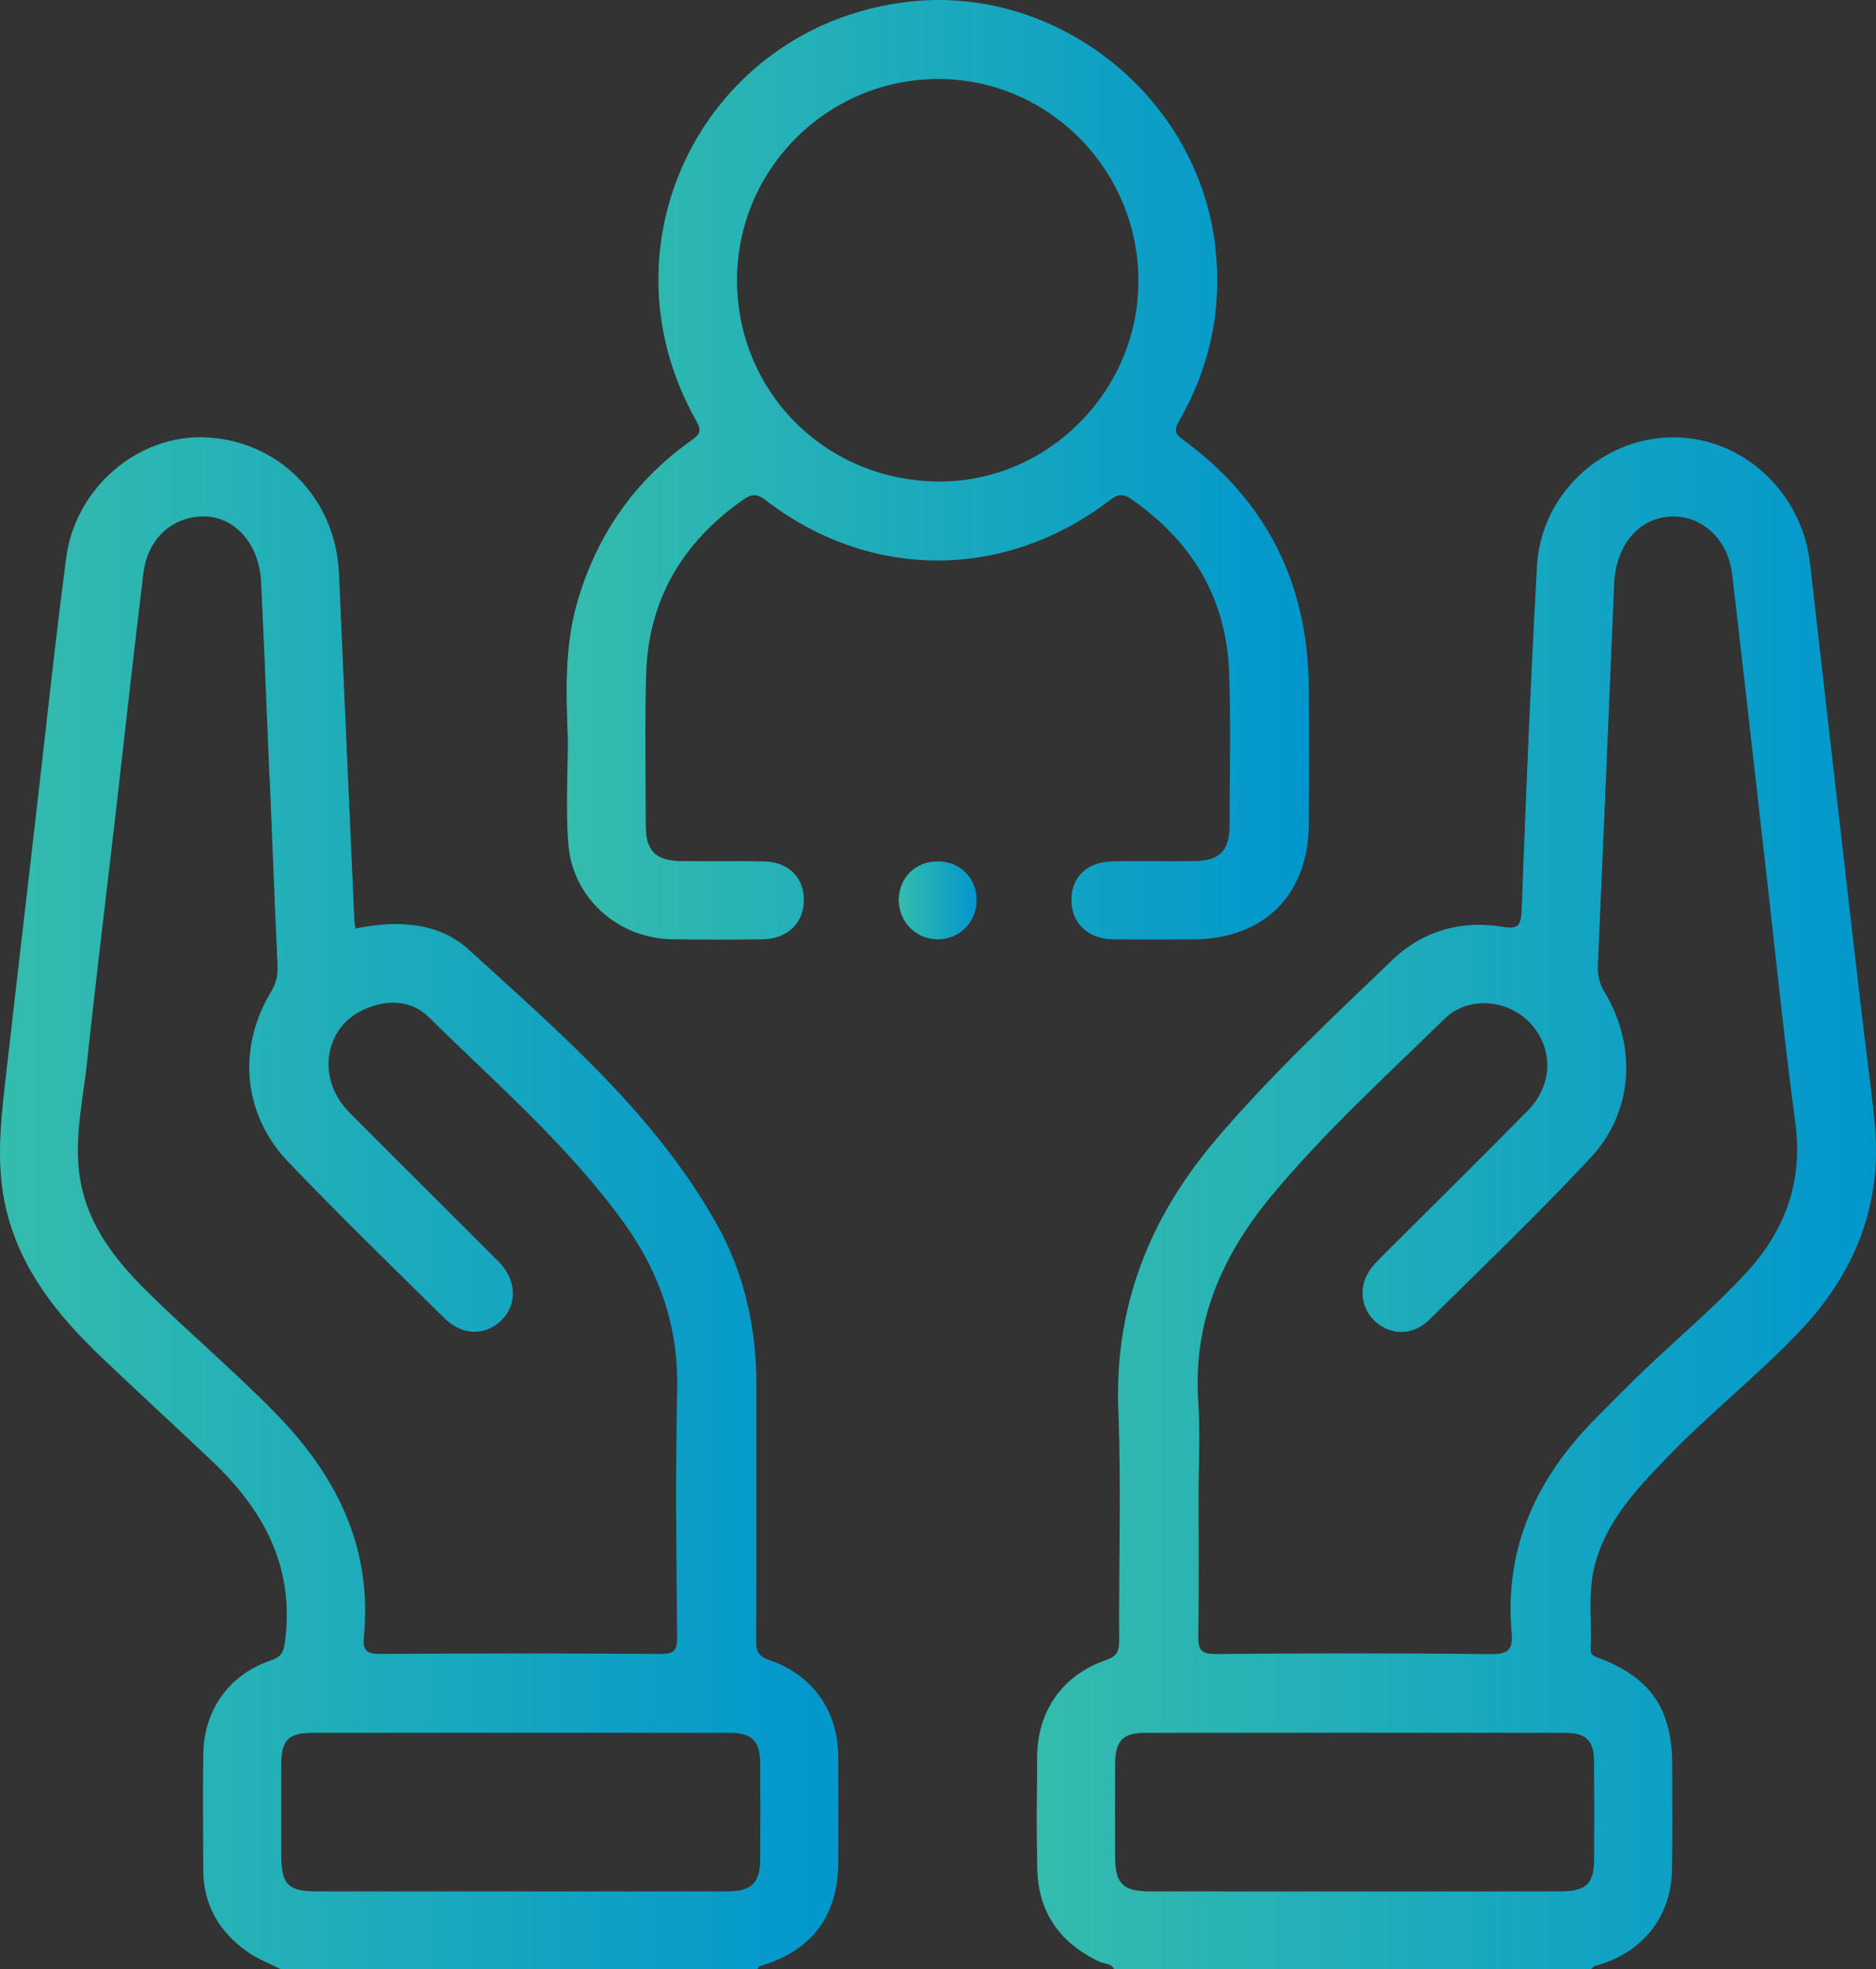
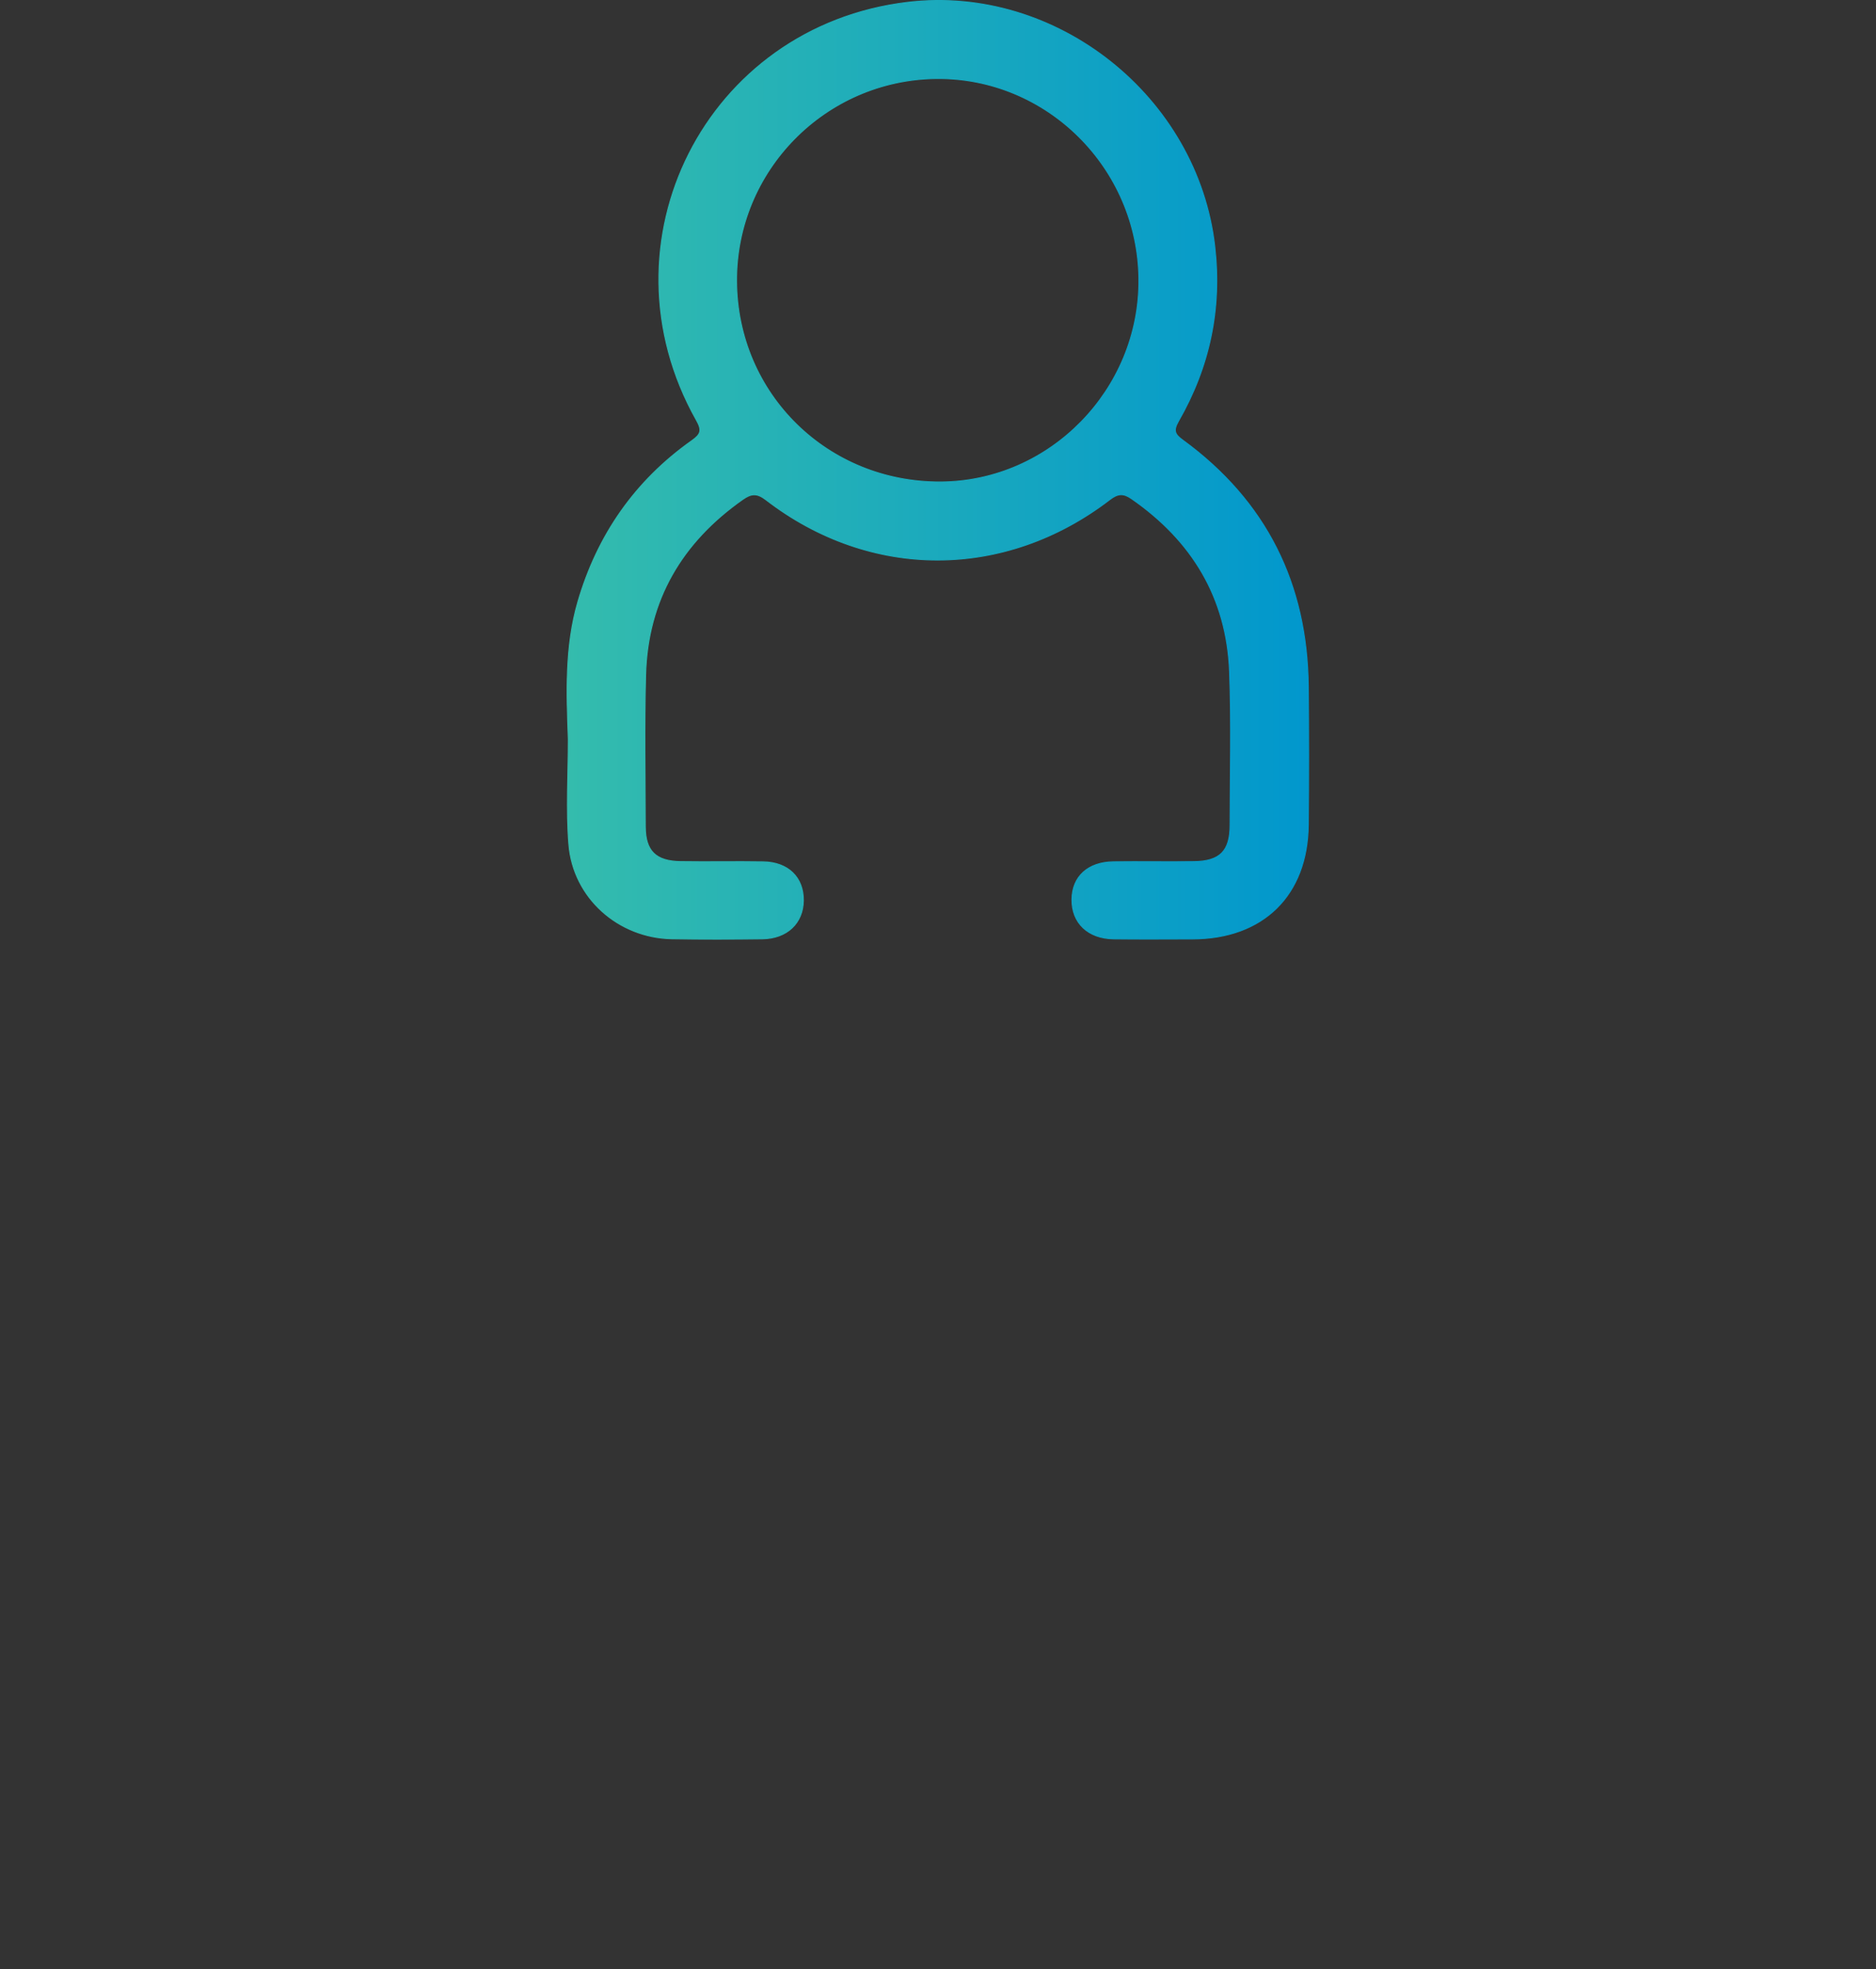
<svg xmlns="http://www.w3.org/2000/svg" xmlns:xlink="http://www.w3.org/1999/xlink" id="Layer_1" data-name="Layer 1" viewBox="0 0 1989.89 2088">
  <rect x="0" y="0" width="1989.89" height="2088" fill="#333333" stroke="none" />
  <defs>
    <style>
      .cls-1 {
        fill: url(#New_Gradient_Swatch-3);
        stroke: url(#New_Gradient_Swatch-4);
      }

      .cls-1, .cls-2, .cls-3, .cls-4 {
        stroke-miterlimit: 10;
      }

      .cls-2 {
        fill: url(#New_Gradient_Swatch-7);
        stroke: url(#New_Gradient_Swatch-8);
      }

      .cls-3 {
        fill: url(#New_Gradient_Swatch);
        stroke: url(#New_Gradient_Swatch-2);
      }

      .cls-4 {
        fill: url(#New_Gradient_Swatch-5);
        stroke: url(#New_Gradient_Swatch-6);
      }
    </style>
    <linearGradient id="New_Gradient_Swatch" data-name="New Gradient Swatch" x1=".5" y1="1275.81" x2="888.74" y2="1275.81" gradientUnits="userSpaceOnUse">
      <stop offset="0" stop-color="#fff" />
      <stop offset="0" stop-color="#34bcad" />
      <stop offset="1" stop-color="#0197cd" />
    </linearGradient>
    <linearGradient id="New_Gradient_Swatch-2" data-name="New Gradient Swatch" x1="0" x2="889.24" xlink:href="#New_Gradient_Swatch" />
    <linearGradient id="New_Gradient_Swatch-3" data-name="New Gradient Swatch" x1="1100.34" y1="1275.85" x2="1989.39" y2="1275.85" xlink:href="#New_Gradient_Swatch" />
    <linearGradient id="New_Gradient_Swatch-4" data-name="New Gradient Swatch" x1="1099.84" y1="1275.85" x2="1989.89" y2="1275.85" xlink:href="#New_Gradient_Swatch" />
    <linearGradient id="New_Gradient_Swatch-5" data-name="New Gradient Swatch" x1="601.57" y1="498.16" x2="1388.11" y2="498.16" xlink:href="#New_Gradient_Swatch" />
    <linearGradient id="New_Gradient_Swatch-6" data-name="New Gradient Swatch" x1="601.07" y1="498.16" x2="1388.61" y2="498.16" xlink:href="#New_Gradient_Swatch" />
    <linearGradient id="New_Gradient_Swatch-7" data-name="New Gradient Swatch" x1="953.89" y1="954.68" x2="1035.39" y2="954.68" xlink:href="#New_Gradient_Swatch" />
    <linearGradient id="New_Gradient_Swatch-8" data-name="New Gradient Swatch" x1="953.39" y1="954.68" x2="1035.89" y2="954.68" xlink:href="#New_Gradient_Swatch" />
  </defs>
-   <path class="cls-3" d="M297.95,2087.5c-11.79-6.03-24.47-10.77-35.18-18.33-29.36-20.69-46.43-48.87-46.64-85.66-.24-41.41-.61-82.82,.05-124.22,.75-46.24,27.35-83.35,71.34-98.28,12.71-4.31,14.1-10.57,15.58-22.62,9.56-78.17-23.66-138.15-77.93-189.61-38.91-36.89-78.49-73.07-117.27-110.08-46.1-44-85.47-92.29-100.84-156.46-10.84-45.27-6.08-90.29-.97-135.42,10.28-90.88,20.93-181.72,31.46-272.58,10.92-94.23,20.83-188.59,33.14-282.64,9.77-74.62,76.53-130.7,147.78-127.35,77.74,3.65,137.17,64.65,140.6,143.9,5.32,122.71,10.86,245.42,16.35,368.12,.12,2.64,.75,5.25,1.29,8.86,43.42-9,87.78-7.39,120.22,22.21,96.51,88.08,196.68,173.58,262.26,289.8,29.93,53.05,42.68,110.67,42.62,171.36-.08,90.29,.15,180.57-.23,270.86-.05,11.45,2.23,17.25,14.55,21.46,45.92,15.7,72.23,53.77,72.49,101.81,.2,37.34,.11,74.67,.03,112.01-.12,56.88-28.24,93.83-83.32,109.83-.94,.27-1.46,1.98-2.18,3.02H297.95Zm-11.37-1263.49c-.08,0-.16,0-.25,0-2.93-69.16-5.49-138.33-8.93-207.47-1.94-39.09-26.91-67.84-58.44-69.34-34.29-1.64-62.6,22.33-67.24,59.86-10.38,84.06-19.46,168.28-29.17,252.42-10.26,88.85-21.21,177.62-30.68,266.55-4.01,37.65-12.66,75.06-8.84,113.32,5.37,53.81,35.51,93.8,72.47,130.23,43.99,43.37,91.15,83.34,134.57,127.36,65.52,66.43,104.78,142.77,95.38,238.64-1.56,15.85,4.17,18.77,18.96,18.66,98.44-.68,196.89-.7,295.32,.02,14.94,.11,19.17-3.15,19.02-18.68-.85-87.56-1.84-175.17,.05-262.7,1.43-65.94-18.59-123.79-56.42-176.31-59.13-82.07-135.62-147.88-207.1-218.26-19.55-19.25-46.08-19.29-70.5-7.86-42.17,19.73-49.42,74.26-14.75,109.25,52.56,53.05,105.78,105.44,158.46,158.36,18.99,19.07,19.95,44.76,3.19,61.41-16.68,16.57-41.04,16.5-59.82-2.01-55.6-54.8-111.6-109.25-165.59-165.62-48.13-50.25-54.28-120.43-18.38-179.89,5.61-9.29,7.48-18.05,6.99-28.6-3.06-66.43-5.61-132.89-8.32-199.34Zm263.87,1182.01c73.97,0,147.93,.09,221.89-.05,25.05-.05,34.37-9.31,34.54-34.27,.24-33.92,.25-67.85,0-101.78-.18-24.23-8.77-33.04-33.19-33.06-147.25-.17-294.5-.16-441.75-.02-26.36,.02-34,7.93-34.09,33.83-.1,31.89-.04,63.78-.02,95.67,.02,32.32,7.16,39.64,38.87,39.66,71.25,.03,142.5,.01,213.75,.01Z" />
-   <path class="cls-1" d="M1182.05,2087.5c-3.17-6.45-10.31-5.36-15.5-7.81-41.81-19.79-64.98-52.06-65.81-98.7-.71-39.36-.3-78.75-.12-118.12,.22-48.1,26.49-86.19,72.23-101.96,11.99-4.13,14.82-9.58,14.76-21.28-.47-81.46,2.29-163.02-.87-244.36-4.28-110.43,33.22-204.15,103.53-286.82,57.73-67.88,122.81-128.62,186.9-190.19,31.73-30.49,72.34-42.36,116.44-35.06,17.49,2.9,20.31-1.88,20.94-18.73,4.53-121.39,9.51-242.77,16.23-364.05,4.23-76.27,68.75-135.83,143.63-136.21,73.53-.37,136.45,57.76,144.98,133.07,17.61,155.52,35.58,311,53.5,466.49,4.89,42.41,10.9,84.71,15.06,127.18,8.39,85.65-20.38,158.18-79.1,220.06-44.92,47.33-96.45,87.67-141.6,134.69-33.38,34.76-66.66,69.77-77.39,119.35-5.96,27.56-1.73,55.45-3.18,83.15-.37,7.01,3.43,8.11,9.17,10.3,54.82,20.92,77.26,53.92,77.39,112.82,.08,37.34,.44,74.68-.28,112.01-.97,49.82-32.32,87.97-81.41,100.73-1.62,.42-2.88,2.27-4.3,3.46h-505.2Zm88.8-502.06c0,49.56,.59,99.13-.35,148.66-.29,15.32,2.97,20.38,19.53,20.23,97.08-.89,194.17-1.02,291.25,.07,18.99,.21,24.24-5.14,22.63-23.31-7.99-90.16,26.78-163.91,88.92-226.71,17.66-17.85,35.31-35.71,53.47-53.04,35.35-33.73,72.88-65.18,106.07-101.17,41.8-45.33,60.87-97.3,52.43-159.94-11.4-84.59-19.96-169.57-29.64-254.4-12.46-109.05-24.57-218.15-37.37-327.16-4.22-35.93-30.47-61.11-61.86-61.51-36.08-.47-62.45,28.94-64.27,71.8-5.72,134.93-11.31,269.86-17.28,404.78-.47,10.63,1.69,19.34,7.23,28.56,34.5,57.45,30.39,126.68-15.04,175.21-55.17,58.94-113.43,115.03-171.03,171.66-17.7,17.4-42.28,16.26-58.27-.07-15.59-15.92-15.32-40.65,1.12-58.4,9.22-9.95,19.09-19.3,28.7-28.9,44.68-44.61,89.69-88.89,133.92-133.94,26.98-27.47,27.42-66.61,2.48-93.3-23.94-25.63-66.31-29.35-91.59-4.63-63.05,61.67-128.54,121.08-184.84,189.32-51.75,62.72-82.18,132.9-76.56,216.41,2.23,33.11,.37,66.5,.37,99.77Zm166.81,420.58c72.62,0,145.24,.06,217.87-.03,27.14-.03,35.78-8.37,35.86-34.48,.12-34.61,.2-69.22-.04-103.83-.15-22.06-8.39-30.74-30.92-30.77-148.64-.23-297.27-.23-445.91-.02-24.15,.03-32.09,8.86-32.23,33.94-.18,32.57-.11,65.15-.02,97.73,.08,29,8.49,37.42,37.53,37.45,72.62,.06,145.24,.02,217.87,.02Z" />
  <path class="cls-4" d="M602.8,783.5c-1.77-48.82-3.71-97.86,10.18-145.43,20.63-70.66,60.52-128.16,120.75-170.75,9.94-7.03,11.01-11.05,4.9-21.91-105.86-188.22,10.29-417.45,224.01-442.94,158.29-18.88,307.7,100.45,325.89,258.78,7.64,66.51-5.55,127.88-38.47,185.28-5.97,10.42-3.75,14.1,4.85,20.39,88.21,64.52,131.74,152.12,132.83,260.99,.49,48.87,.49,97.76,0,146.63-.75,74.83-47.85,120.93-122.93,121.06-27.84,.05-55.67,.27-83.51-.07-27.34-.34-44.65-17.08-44.28-42.05,.36-24.06,16.97-39.36,44.05-39.71,28.51-.36,57.03,.21,85.54-.18,27.42-.38,38.08-11.23,38.12-38.45,.09-54.31,1.52-108.68-.53-162.91-2.97-78.52-39.81-139.04-104.11-183.53-8.57-5.93-14.4-5.48-22.9,1.05-111.13,85.3-254,85.48-364.67,.28-9.53-7.33-15.57-6.88-24.6-.54-64.67,45.4-100.99,106.7-103.09,186.19-1.41,53.59-.49,107.25-.33,160.88,.08,25.74,11.01,36.61,37.46,37.01,29.19,.44,58.39-.22,87.58,.25,26.53,.43,42.88,16.64,42.6,41.09-.28,23.96-17.4,40.28-43.68,40.59-31.9,.38-63.82,.5-95.72-.06-56.84-.99-104.77-43.31-109.36-100.06-3-37.06-.57-74.57-.57-111.88Zm605.25-486.84c-.74-118.64-97.75-214.83-215.19-213.39-117.55,1.44-212.21,97.58-211.58,214.88,.64,119.69,96.69,213.87,217.14,212.9,115.5-.92,210.36-97.95,209.63-214.4Z" />
-   <path class="cls-2" d="M1035.39,955.22c-.35,23.01-18.64,40.74-41.53,40.27-22.74-.46-40.3-18.87-39.96-41.91,.34-23.24,17.95-40.08,41.54-39.73,23.35,.35,40.31,17.92,39.95,41.37Z" />
</svg>